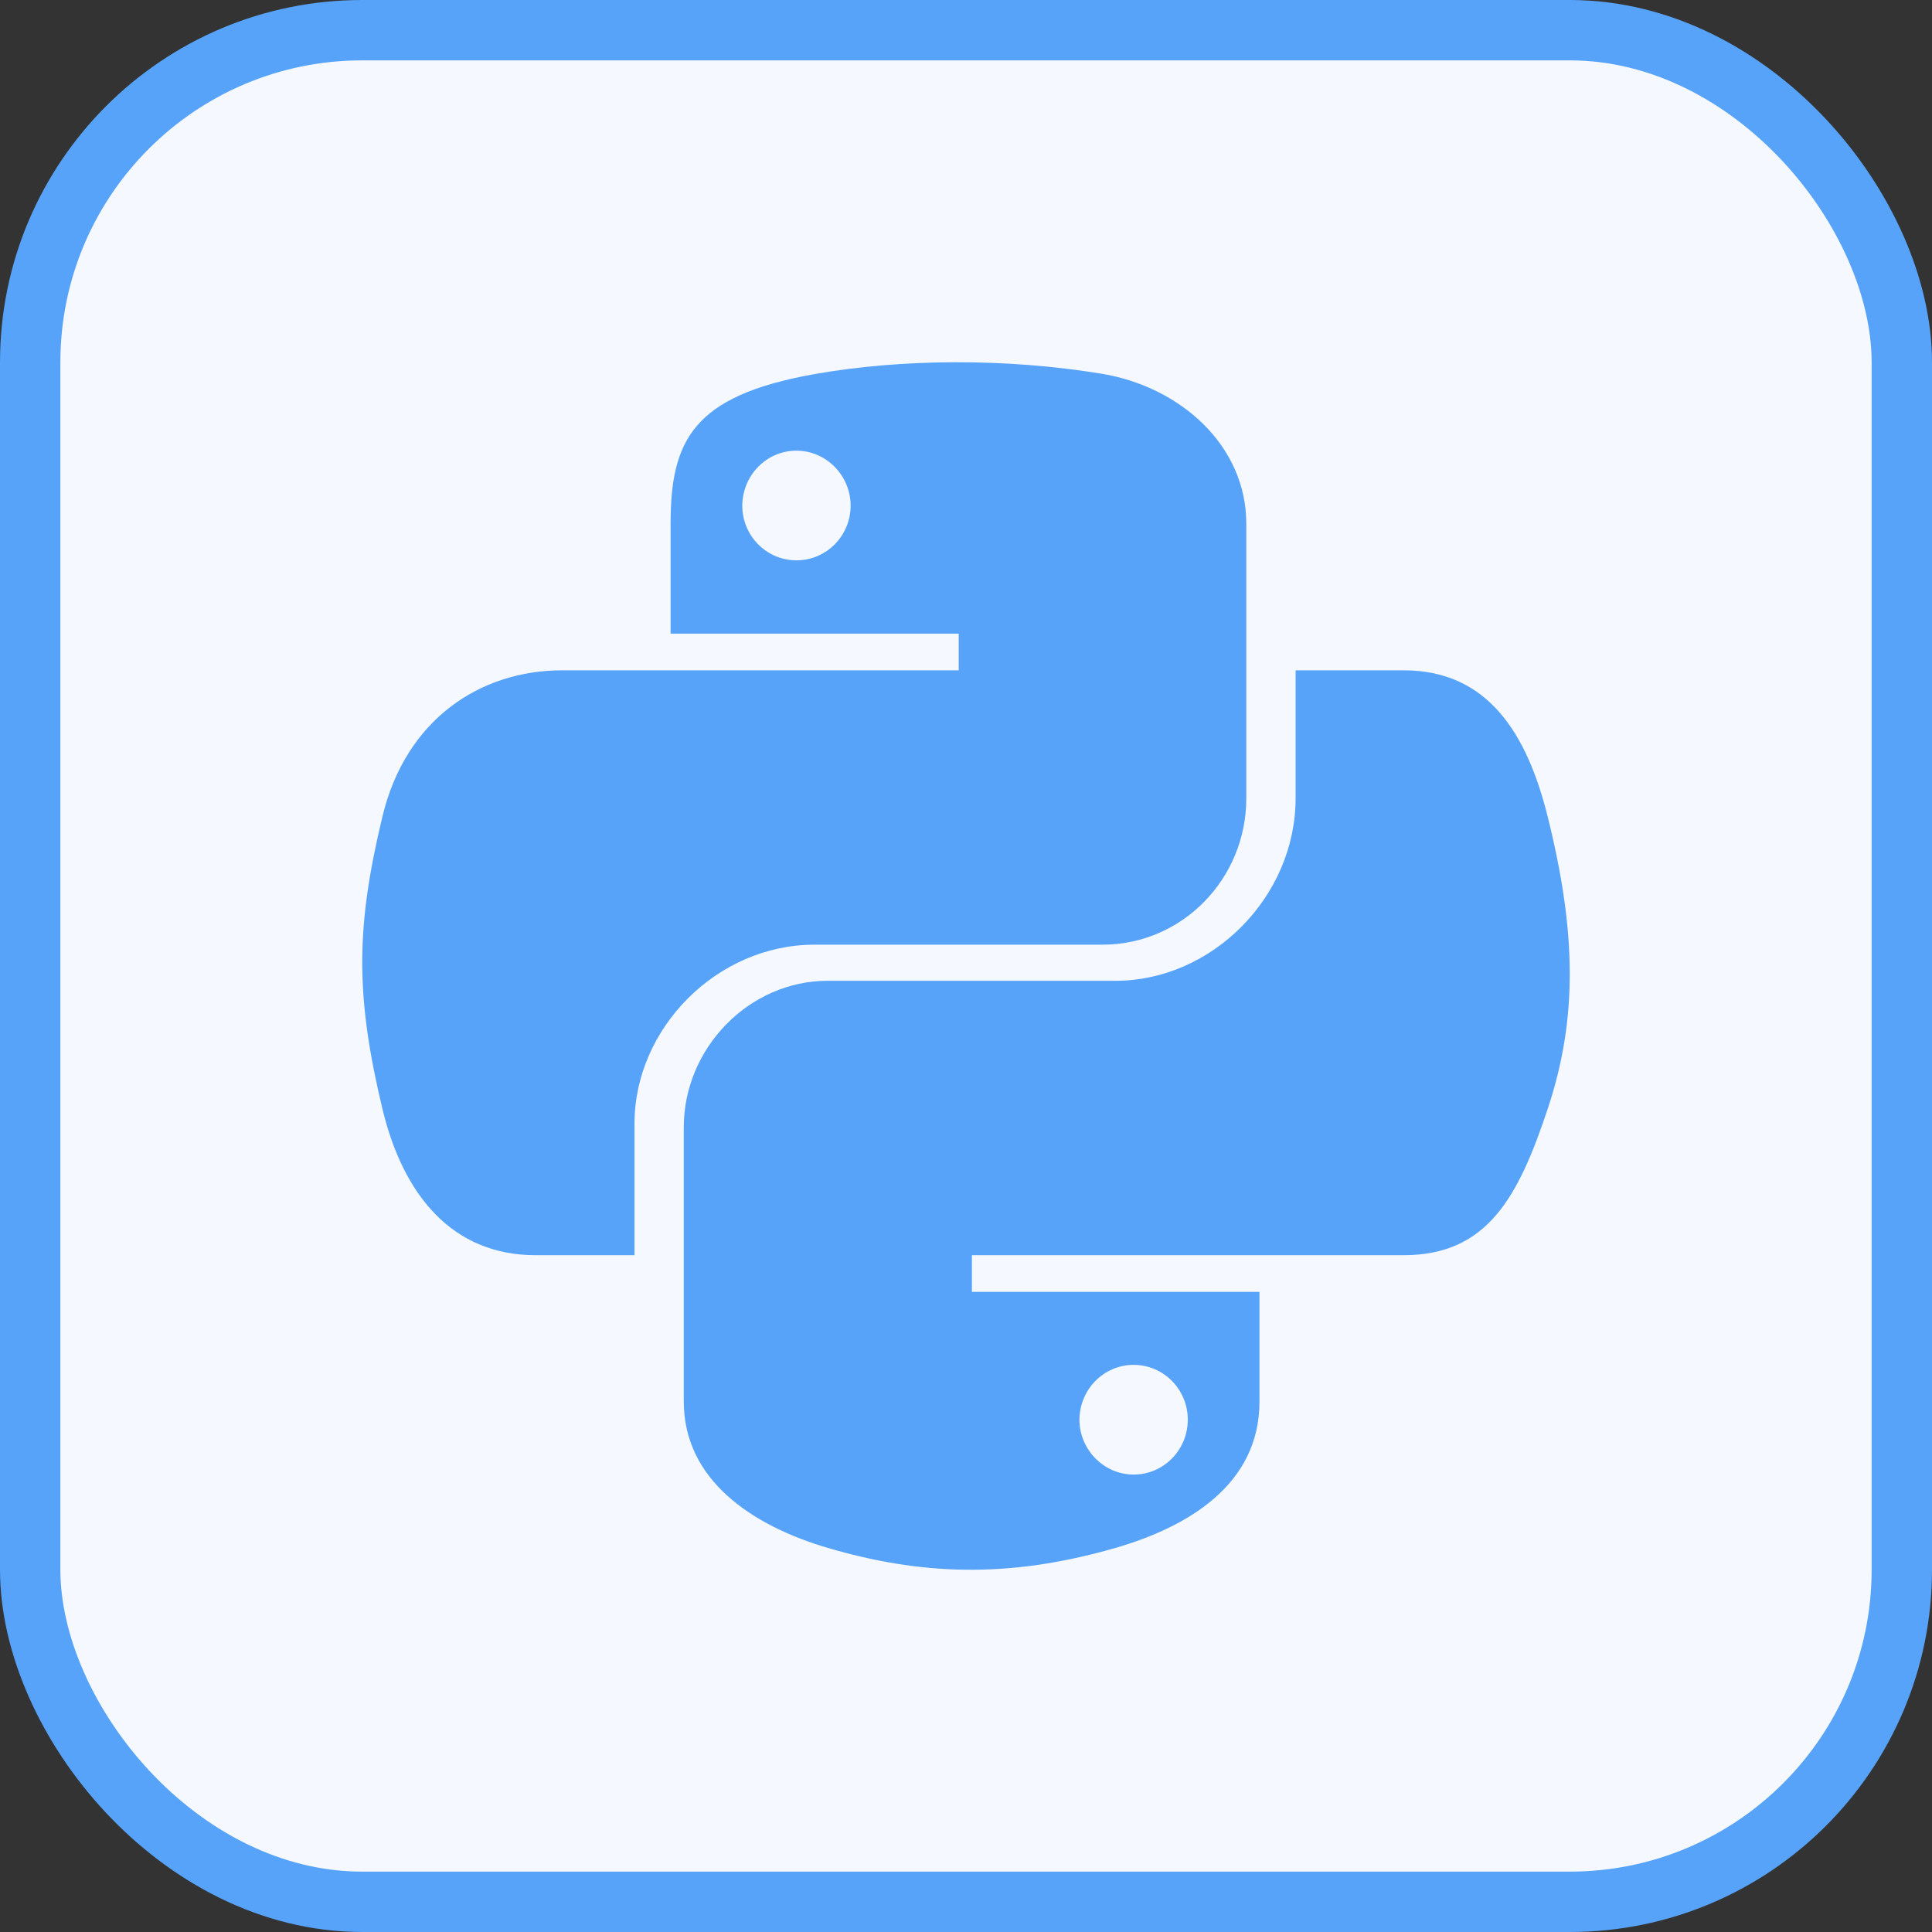
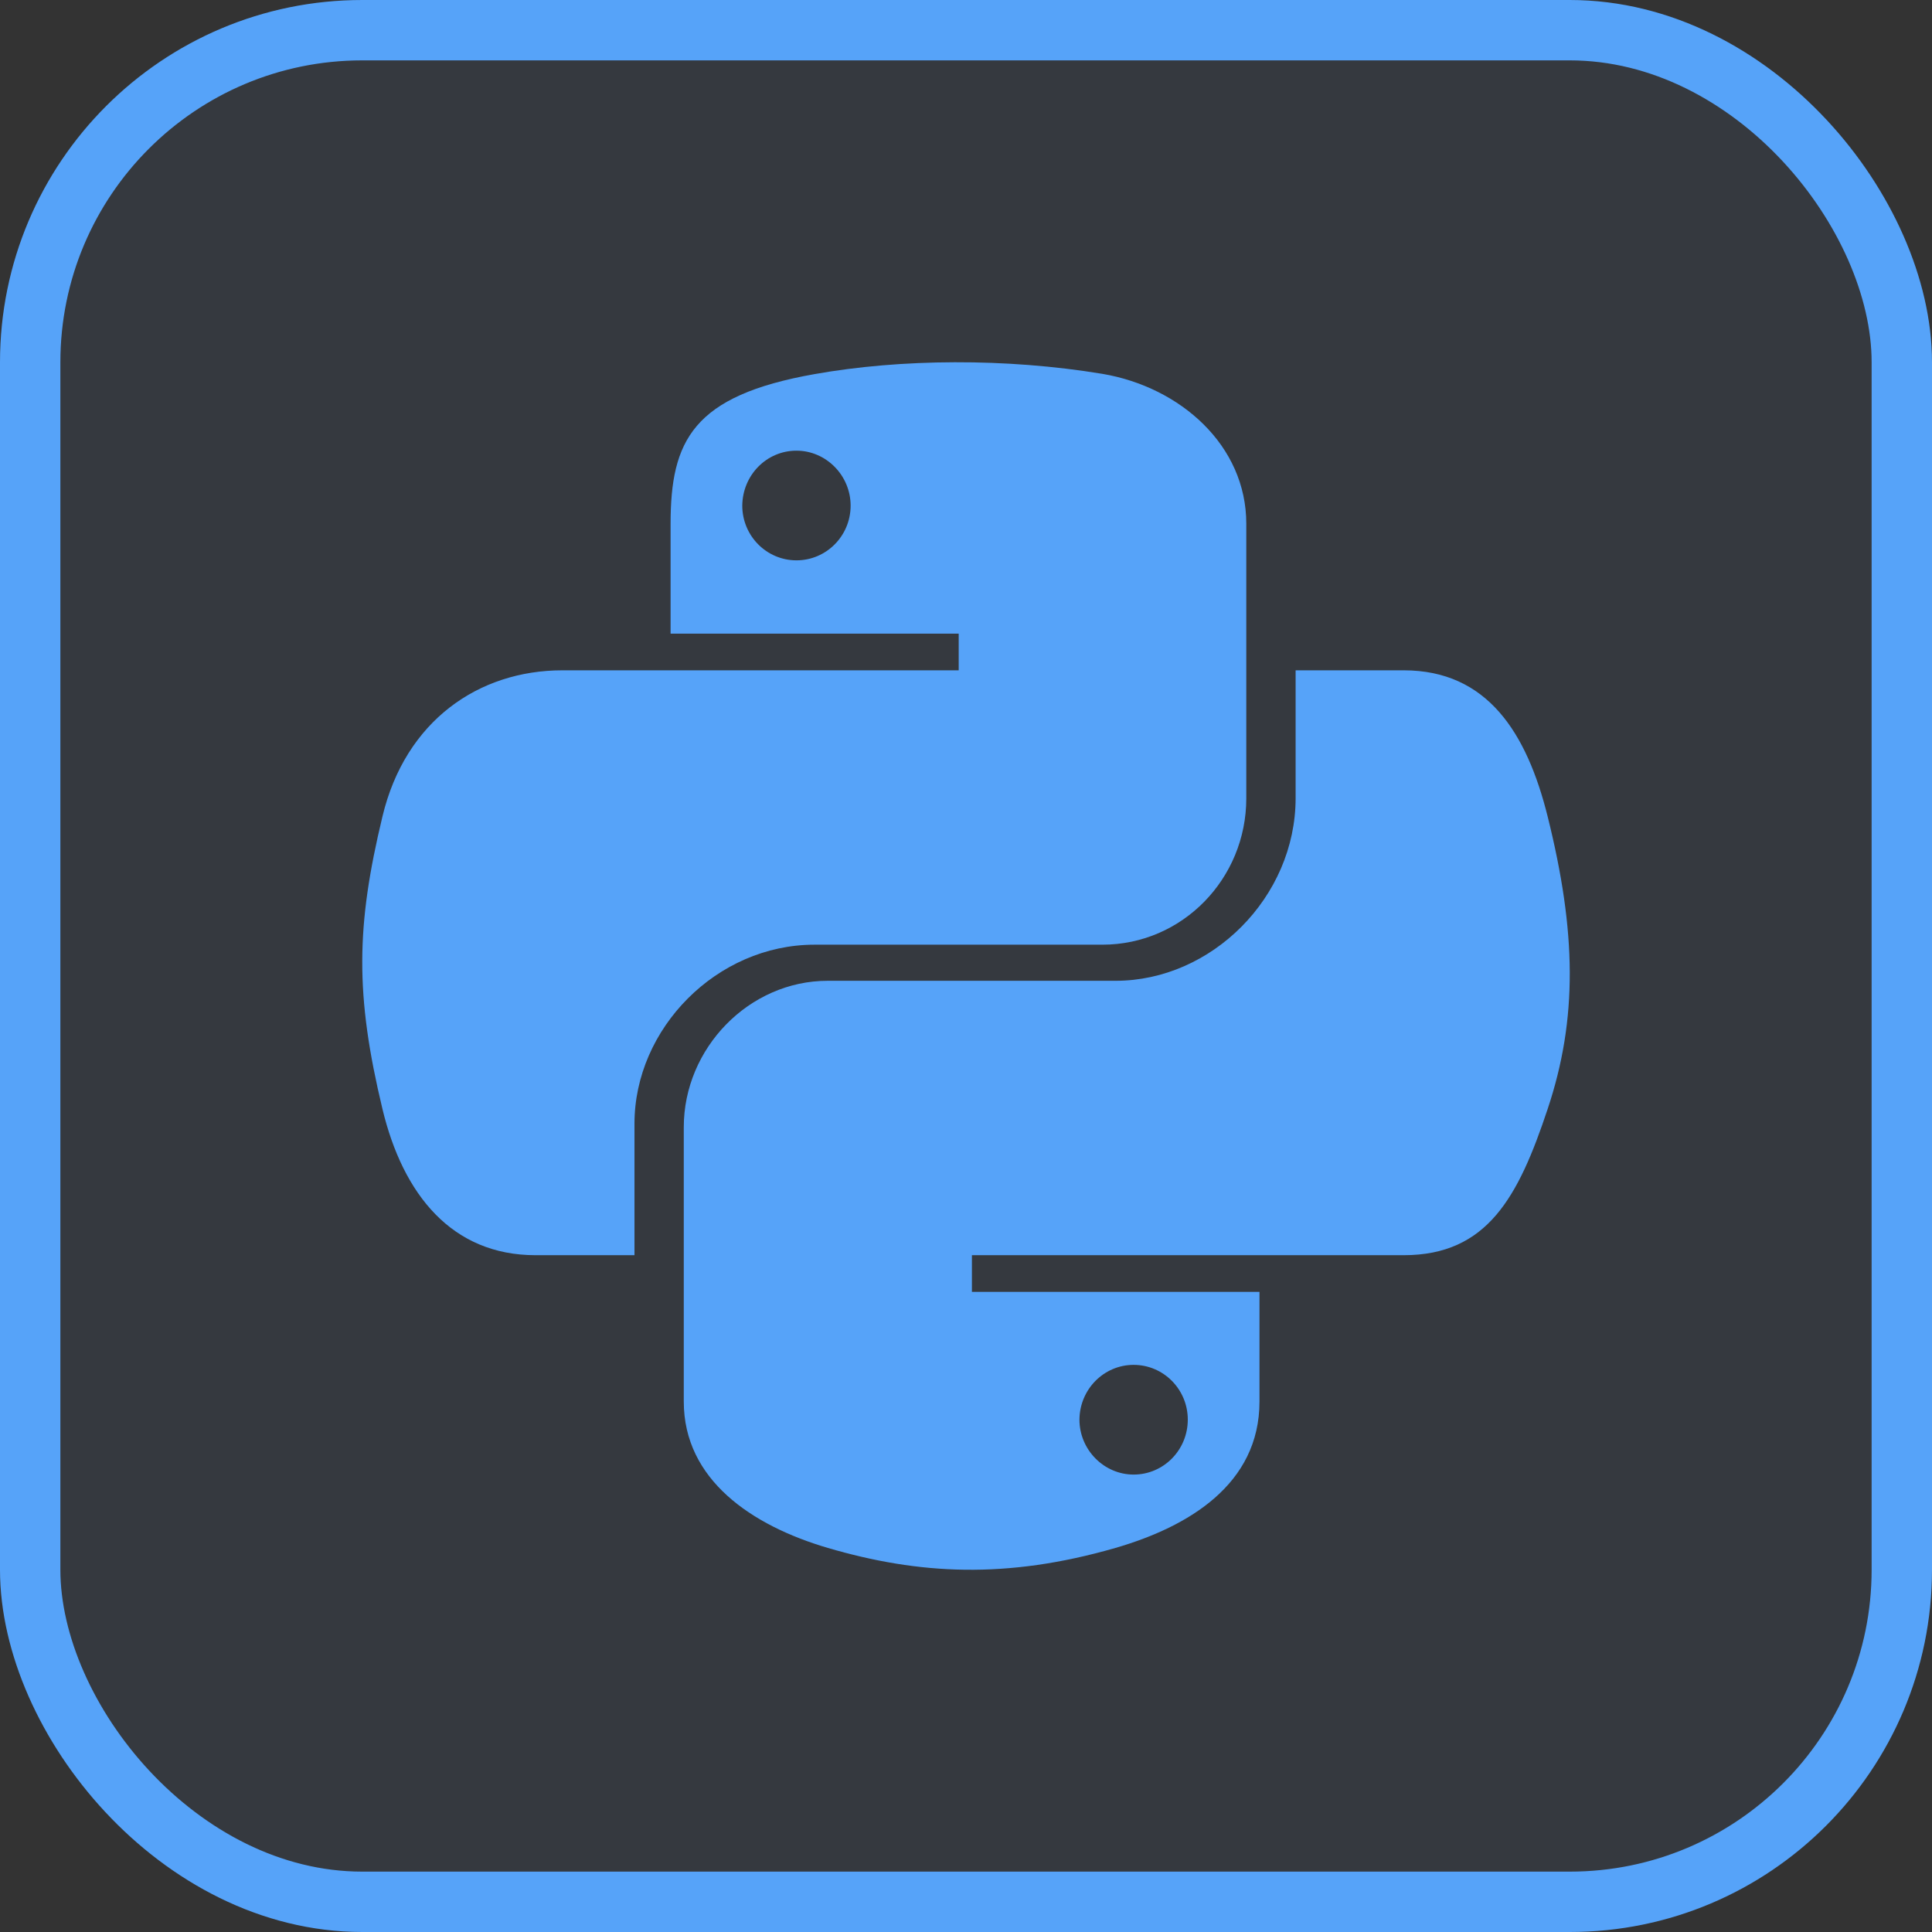
<svg xmlns="http://www.w3.org/2000/svg" width="64" height="64" viewBox="0 0 64 64" fill="none">
  <rect x="0" y="0" width="64" height="64" fill="#333333" stroke="none" />
-   <rect x="1" y="1" width="62" height="62" rx="11" fill="white" />
  <rect x="1" y="1" width="62" height="62" rx="11" fill="#56A3F9" fill-opacity="0.06" />
  <path fill-rule="evenodd" clip-rule="evenodd" d="M26.982 31.294C23.741 31.294 21.018 34.071 21.018 37.222V41.58H17.741C14.964 41.58 13.348 39.562 12.67 36.74C11.759 32.946 11.795 30.678 12.67 27.044C13.429 23.875 15.857 22.205 18.634 22.205H31.758V20.991H22.214V17.357C22.214 14.598 22.946 13.107 26.982 12.393C29.848 11.884 33.321 11.857 36.517 12.384C39.106 12.822 41.285 14.759 41.285 17.348V26.446C41.285 29.107 39.169 31.294 36.517 31.294H26.982ZM51.267 36.74C52.267 33.749 52.222 30.875 51.267 27.044C50.579 24.285 49.276 22.205 46.499 22.205H42.919V26.437C42.919 29.723 40.133 32.49 36.955 32.49H27.419C24.812 32.49 22.651 34.723 22.651 37.339V46.428C22.651 49.017 24.901 50.535 27.419 51.276C30.437 52.16 33.339 52.32 36.955 51.276C39.356 50.579 41.722 49.178 41.722 46.428V42.794H32.196V41.58H46.499C49.276 41.58 50.302 39.642 51.267 36.74ZM35.758 47.026C35.767 46.017 36.571 45.213 37.553 45.213C38.544 45.213 39.347 46.026 39.347 47.026C39.347 48.035 38.544 48.847 37.553 48.847C36.571 48.847 35.758 48.026 35.758 47.026ZM28.178 16.75C28.178 17.75 27.375 18.562 26.384 18.562C25.392 18.562 24.589 17.75 24.589 16.75C24.598 15.741 25.392 14.929 26.384 14.929C27.366 14.929 28.178 15.75 28.178 16.75Z" fill="#56A3F9" />
  <rect x="1" y="1" width="62" height="62" rx="11" stroke="#56A3F9" stroke-width="2" stroke-miterlimit="0" stroke-linejoin="bevel" />
</svg>